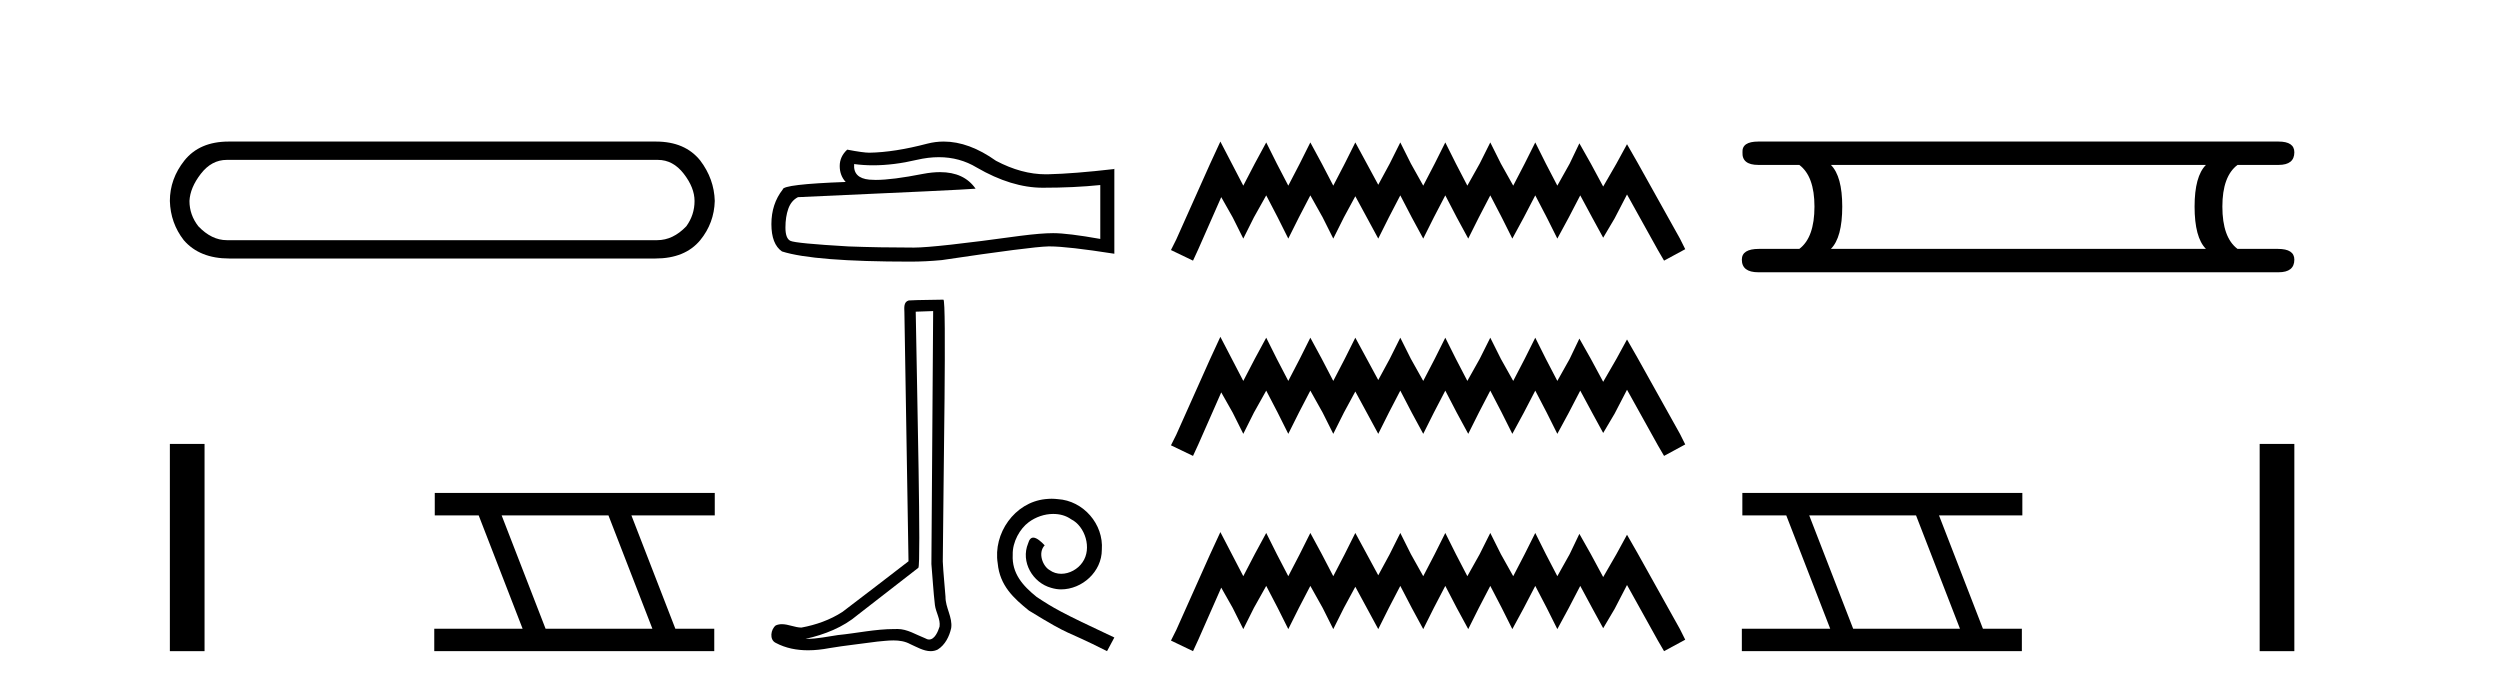
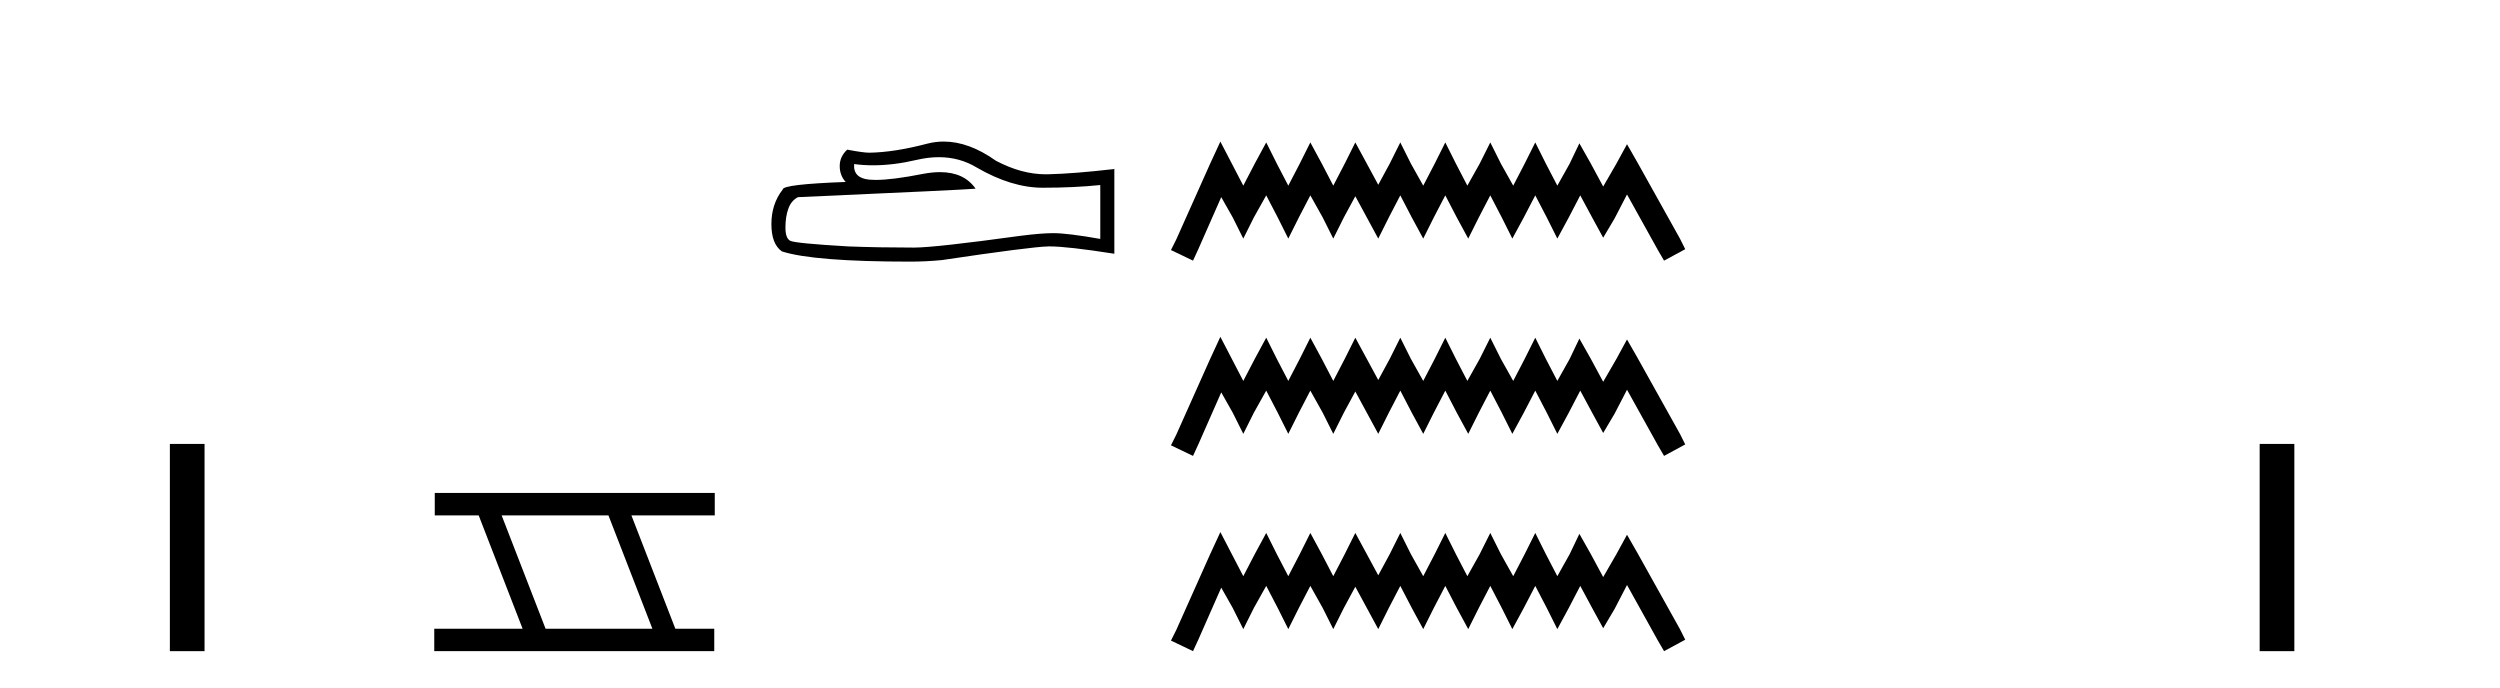
<svg xmlns="http://www.w3.org/2000/svg" width="149.0" height="41.0">
-   <path d="M 39.209 9.529 Q 40.114 9.529 40.754 10.358 Q 41.395 11.187 41.395 11.978 Q 41.395 12.807 40.905 13.485 Q 40.114 14.314 39.172 14.314 L 13.515 14.314 Q 12.611 14.314 11.82 13.485 Q 11.292 12.807 11.292 11.978 Q 11.33 11.187 11.97 10.358 Q 12.611 9.529 13.515 9.529 ZM 13.628 8.437 Q 11.895 8.437 10.991 9.567 Q 10.124 10.66 10.124 11.978 Q 10.162 13.297 10.953 14.314 Q 11.895 15.407 13.666 15.407 L 39.059 15.407 Q 40.829 15.407 41.734 14.314 Q 42.563 13.297 42.6 11.978 Q 42.563 10.66 41.734 9.567 Q 40.829 8.437 39.096 8.437 Z" style="fill:#000000;stroke:none" />
  <path d="M 10.124 26.458 L 10.124 38.809 L 12.191 38.809 L 12.191 26.458 Z" style="fill:#000000;stroke:none" />
  <path d="M 36.264 30.718 L 38.882 37.471 L 32.516 37.471 L 29.898 30.718 ZM 25.912 29.379 L 25.912 30.718 L 28.53 30.718 L 31.147 37.471 L 25.882 37.471 L 25.882 38.809 L 42.57 38.809 L 42.57 37.471 L 40.25 37.471 L 37.632 30.718 L 42.6 30.718 L 42.6 29.379 Z" style="fill:#000000;stroke:none" />
  <path d="M 55.955 9.368 Q 57.193 9.368 58.214 9.985 Q 60.29 11.189 62.148 11.189 Q 64.017 11.189 65.577 11.028 L 65.577 14.24 Q 63.639 13.896 62.779 13.896 L 62.756 13.896 Q 62.056 13.896 60.806 14.056 Q 55.725 14.756 54.474 14.756 Q 52.398 14.756 50.563 14.687 Q 47.42 14.504 47.11 14.355 Q 46.812 14.217 46.812 13.563 Q 46.812 12.921 46.984 12.439 Q 47.156 11.957 47.558 11.751 Q 57.376 11.315 58.145 11.246 Q 57.461 10.259 56.025 10.259 Q 55.559 10.259 55.013 10.363 Q 53.185 10.723 52.193 10.723 Q 51.985 10.723 51.813 10.707 Q 50.838 10.615 50.907 9.778 L 50.907 9.778 Q 51.455 9.852 52.038 9.852 Q 53.263 9.852 54.646 9.526 Q 55.329 9.368 55.955 9.368 ZM 56.247 8.437 Q 55.75 8.437 55.266 8.562 Q 53.304 9.078 51.813 9.101 Q 51.446 9.101 50.494 8.918 Q 50.047 9.331 50.047 9.893 Q 50.047 10.455 50.402 10.845 Q 46.652 10.982 46.652 11.292 Q 45.975 12.152 45.975 13.357 Q 45.975 14.55 46.606 14.986 Q 48.51 15.593 54.256 15.593 Q 55.174 15.593 56.126 15.502 Q 61.448 14.71 62.469 14.687 Q 62.517 14.686 62.569 14.686 Q 63.618 14.686 66.415 15.123 L 66.415 10.053 L 66.392 10.076 Q 63.995 10.352 62.48 10.386 Q 62.403 10.388 62.325 10.388 Q 60.884 10.388 59.361 9.583 Q 57.749 8.437 56.247 8.437 Z" style="fill:#000000;stroke:none" />
-   <path d="M 55.616 18.54 C 55.582 23.566 55.542 28.593 55.511 33.618 C 55.584 34.432 55.626 35.25 55.721 36.062 C 55.776 36.496 56.059 36.9 55.998 37.344 C 55.905 37.644 55.708 38.115 55.375 38.115 C 55.301 38.115 55.221 38.091 55.133 38.038 C 54.594 37.831 54.081 37.488 53.487 37.488 C 53.454 37.488 53.421 37.489 53.387 37.491 C 53.358 37.491 53.328 37.491 53.299 37.491 C 52.17 37.491 51.06 37.74 49.939 37.85 C 49.327 37.937 48.717 38.076 48.096 38.076 C 48.07 38.076 48.043 38.076 48.017 38.075 C 49.138 37.822 50.245 37.394 51.128 36.64 C 52.33 35.706 53.536 34.777 54.735 33.839 C 54.898 33.639 54.658 23.426 54.577 18.576 C 54.923 18.564 55.27 18.552 55.616 18.54 ZM 56.227 17.859 C 56.227 17.859 56.226 17.859 56.226 17.859 C 55.633 17.879 54.749 17.87 54.158 17.907 C 53.842 17.999 53.897 18.353 53.902 18.607 C 53.983 23.555 54.065 28.503 54.147 33.452 C 52.835 34.455 51.534 35.473 50.215 36.466 C 49.477 36.947 48.623 37.246 47.761 37.404 C 47.376 37.4 46.986 37.201 46.603 37.201 C 46.48 37.201 46.357 37.221 46.235 37.275 C 45.939 37.503 45.837 38.125 46.233 38.315 C 46.83 38.635 47.493 38.757 48.162 38.757 C 48.584 38.757 49.007 38.708 49.417 38.63 C 50.369 38.469 51.331 38.374 52.287 38.239 C 52.601 38.211 52.928 38.169 53.249 38.169 C 53.597 38.169 53.939 38.218 54.253 38.39 C 54.63 38.557 55.047 38.809 55.468 38.809 C 55.608 38.809 55.749 38.781 55.889 38.712 C 56.33 38.437 56.584 37.926 56.692 37.43 C 56.78 36.784 56.344 36.212 56.352 35.57 C 56.302 34.868 56.222 34.168 56.19 33.465 C 56.226 28.386 56.422 17.859 56.227 17.859 Z" style="fill:#000000;stroke:none" />
-   <path d="M 62.675 29.725 C 62.549 29.725 62.423 29.736 62.297 29.748 C 60.473 29.943 59.177 31.79 59.464 33.579 C 59.59 34.909 60.416 35.655 61.322 36.389 C 64.017 38.041 63.26 37.433 65.979 38.809 L 66.415 37.995 C 63.18 36.481 62.79 36.24 61.781 35.575 C 60.955 34.909 60.301 34.175 60.358 33.063 C 60.336 32.294 60.794 31.503 61.31 31.124 C 61.723 30.815 62.251 30.631 62.767 30.631 C 63.157 30.631 63.524 30.723 63.845 30.952 C 64.66 31.354 65.107 32.684 64.511 33.522 C 64.235 33.923 63.742 34.198 63.249 34.198 C 63.008 34.198 62.767 34.13 62.561 33.98 C 62.148 33.751 61.838 32.948 62.263 32.501 C 62.068 32.294 61.792 32.042 61.586 32.042 C 61.448 32.042 61.345 32.145 61.276 32.386 C 60.817 33.487 61.551 34.737 62.653 35.036 C 62.847 35.093 63.042 35.127 63.237 35.127 C 64.499 35.127 65.669 34.072 65.669 32.765 C 65.784 31.239 64.568 29.84 63.042 29.748 C 62.928 29.736 62.802 29.725 62.675 29.725 Z" style="fill:#000000;stroke:none" />
  <path d="M 72.734 8.437 L 72.103 9.804 L 70.105 14.272 L 69.789 14.903 L 71.104 15.534 L 71.419 14.851 L 72.786 11.749 L 73.47 12.958 L 74.1 14.22 L 74.731 12.958 L 75.467 11.644 L 76.151 12.958 L 76.782 14.22 L 77.413 12.958 L 78.096 11.644 L 78.832 12.958 L 79.463 14.22 L 80.094 12.958 L 80.777 11.696 L 81.461 12.958 L 82.144 14.22 L 82.775 12.958 L 83.458 11.644 L 84.142 12.958 L 84.825 14.22 L 85.456 12.958 L 86.14 11.644 L 86.823 12.958 L 87.507 14.22 L 88.138 12.958 L 88.821 11.644 L 89.504 12.958 L 90.135 14.22 L 90.819 12.958 L 91.502 11.644 L 92.186 12.958 L 92.817 14.22 L 93.5 12.958 L 94.183 11.644 L 94.919 13.011 L 95.55 14.167 L 96.234 13.011 L 96.97 11.591 L 98.81 14.903 L 99.178 15.534 L 100.44 14.851 L 100.124 14.22 L 97.601 9.699 L 96.97 8.595 L 96.339 9.751 L 95.55 11.118 L 94.814 9.751 L 94.131 8.542 L 93.553 9.751 L 92.817 11.065 L 92.133 9.751 L 91.502 8.489 L 90.871 9.751 L 90.188 11.065 L 89.452 9.751 L 88.821 8.489 L 88.19 9.751 L 87.454 11.065 L 86.771 9.751 L 86.14 8.489 L 85.509 9.751 L 84.825 11.065 L 84.089 9.751 L 83.458 8.489 L 82.828 9.751 L 82.144 11.013 L 81.461 9.751 L 80.777 8.489 L 80.146 9.751 L 79.463 11.065 L 78.779 9.751 L 78.096 8.489 L 77.465 9.751 L 76.782 11.065 L 76.098 9.751 L 75.467 8.489 L 74.784 9.751 L 74.1 11.065 L 73.417 9.751 L 72.734 8.437 ZM 72.734 20.074 L 72.103 21.441 L 70.105 25.91 L 69.789 26.541 L 71.104 27.172 L 71.419 26.488 L 72.786 23.386 L 73.47 24.596 L 74.1 25.857 L 74.731 24.596 L 75.467 23.281 L 76.151 24.596 L 76.782 25.857 L 77.413 24.596 L 78.096 23.281 L 78.832 24.596 L 79.463 25.857 L 80.094 24.596 L 80.777 23.334 L 81.461 24.596 L 82.144 25.857 L 82.775 24.596 L 83.458 23.281 L 84.142 24.596 L 84.825 25.857 L 85.456 24.596 L 86.14 23.281 L 86.823 24.596 L 87.507 25.857 L 88.138 24.596 L 88.821 23.281 L 89.504 24.596 L 90.135 25.857 L 90.819 24.596 L 91.502 23.281 L 92.186 24.596 L 92.817 25.857 L 93.5 24.596 L 94.183 23.281 L 94.919 24.648 L 95.55 25.805 L 96.234 24.648 L 96.97 23.229 L 98.81 26.541 L 99.178 27.172 L 100.44 26.488 L 100.124 25.857 L 97.601 21.336 L 96.97 20.232 L 96.339 21.389 L 95.55 22.756 L 94.814 21.389 L 94.131 20.18 L 93.553 21.389 L 92.817 22.703 L 92.133 21.389 L 91.502 20.127 L 90.871 21.389 L 90.188 22.703 L 89.452 21.389 L 88.821 20.127 L 88.19 21.389 L 87.454 22.703 L 86.771 21.389 L 86.14 20.127 L 85.509 21.389 L 84.825 22.703 L 84.089 21.389 L 83.458 20.127 L 82.828 21.389 L 82.144 22.65 L 81.461 21.389 L 80.777 20.127 L 80.146 21.389 L 79.463 22.703 L 78.779 21.389 L 78.096 20.127 L 77.465 21.389 L 76.782 22.703 L 76.098 21.389 L 75.467 20.127 L 74.784 21.389 L 74.1 22.703 L 73.417 21.389 L 72.734 20.074 ZM 72.734 31.712 L 72.103 33.079 L 70.105 37.548 L 69.789 38.178 L 71.104 38.809 L 71.419 38.126 L 72.786 35.024 L 73.47 36.233 L 74.1 37.495 L 74.731 36.233 L 75.467 34.919 L 76.151 36.233 L 76.782 37.495 L 77.413 36.233 L 78.096 34.919 L 78.832 36.233 L 79.463 37.495 L 80.094 36.233 L 80.777 34.971 L 81.461 36.233 L 82.144 37.495 L 82.775 36.233 L 83.458 34.919 L 84.142 36.233 L 84.825 37.495 L 85.456 36.233 L 86.14 34.919 L 86.823 36.233 L 87.507 37.495 L 88.138 36.233 L 88.821 34.919 L 89.504 36.233 L 90.135 37.495 L 90.819 36.233 L 91.502 34.919 L 92.186 36.233 L 92.817 37.495 L 93.5 36.233 L 94.183 34.919 L 94.919 36.286 L 95.55 37.442 L 96.234 36.286 L 96.97 34.866 L 98.81 38.178 L 99.178 38.809 L 100.44 38.126 L 100.124 37.495 L 97.601 32.974 L 96.97 31.87 L 96.339 33.026 L 95.55 34.393 L 94.814 33.026 L 94.131 31.817 L 93.553 33.026 L 92.817 34.341 L 92.133 33.026 L 91.502 31.764 L 90.871 33.026 L 90.188 34.341 L 89.452 33.026 L 88.821 31.764 L 88.19 33.026 L 87.454 34.341 L 86.771 33.026 L 86.14 31.764 L 85.509 33.026 L 84.825 34.341 L 84.089 33.026 L 83.458 31.764 L 82.828 33.026 L 82.144 34.288 L 81.461 33.026 L 80.777 31.764 L 80.146 33.026 L 79.463 34.341 L 78.779 33.026 L 78.096 31.764 L 77.465 33.026 L 76.782 34.341 L 76.098 33.026 L 75.467 31.764 L 74.784 33.026 L 74.1 34.341 L 73.417 33.026 L 72.734 31.712 Z" style="fill:#000000;stroke:none" />
-   <path d="M 131.474 9.829 Q 130.797 10.507 130.797 12.313 Q 130.797 14.157 131.474 14.834 L 109.121 14.834 Q 109.798 14.157 109.798 12.313 Q 109.798 10.507 109.121 9.829 ZM 104.793 8.437 Q 103.814 8.437 103.852 9.077 Q 103.814 9.829 104.793 9.829 L 107.239 9.829 Q 108.142 10.507 108.142 12.313 Q 108.142 14.157 107.239 14.834 L 104.83 14.834 Q 103.814 14.834 103.814 15.474 Q 103.814 16.227 104.793 16.227 L 135.802 16.227 Q 136.743 16.227 136.743 15.474 Q 136.743 14.834 135.764 14.834 L 133.356 14.834 Q 132.453 14.157 132.453 12.313 Q 132.453 10.507 133.356 9.829 L 135.802 9.829 Q 136.743 9.829 136.743 9.077 Q 136.743 8.437 135.802 8.437 Z" style="fill:#000000;stroke:none" />
-   <path d="M 114.196 30.718 L 116.814 37.471 L 110.448 37.471 L 107.83 30.718 ZM 103.844 29.379 L 103.844 30.718 L 106.462 30.718 L 109.08 37.471 L 103.814 37.471 L 103.814 38.809 L 120.503 38.809 L 120.503 37.471 L 118.182 37.471 L 115.565 30.718 L 120.532 30.718 L 120.532 29.379 Z" style="fill:#000000;stroke:none" />
  <path d="M 134.676 26.458 L 134.676 38.809 L 136.743 38.809 L 136.743 26.458 Z" style="fill:#000000;stroke:none" />
</svg>